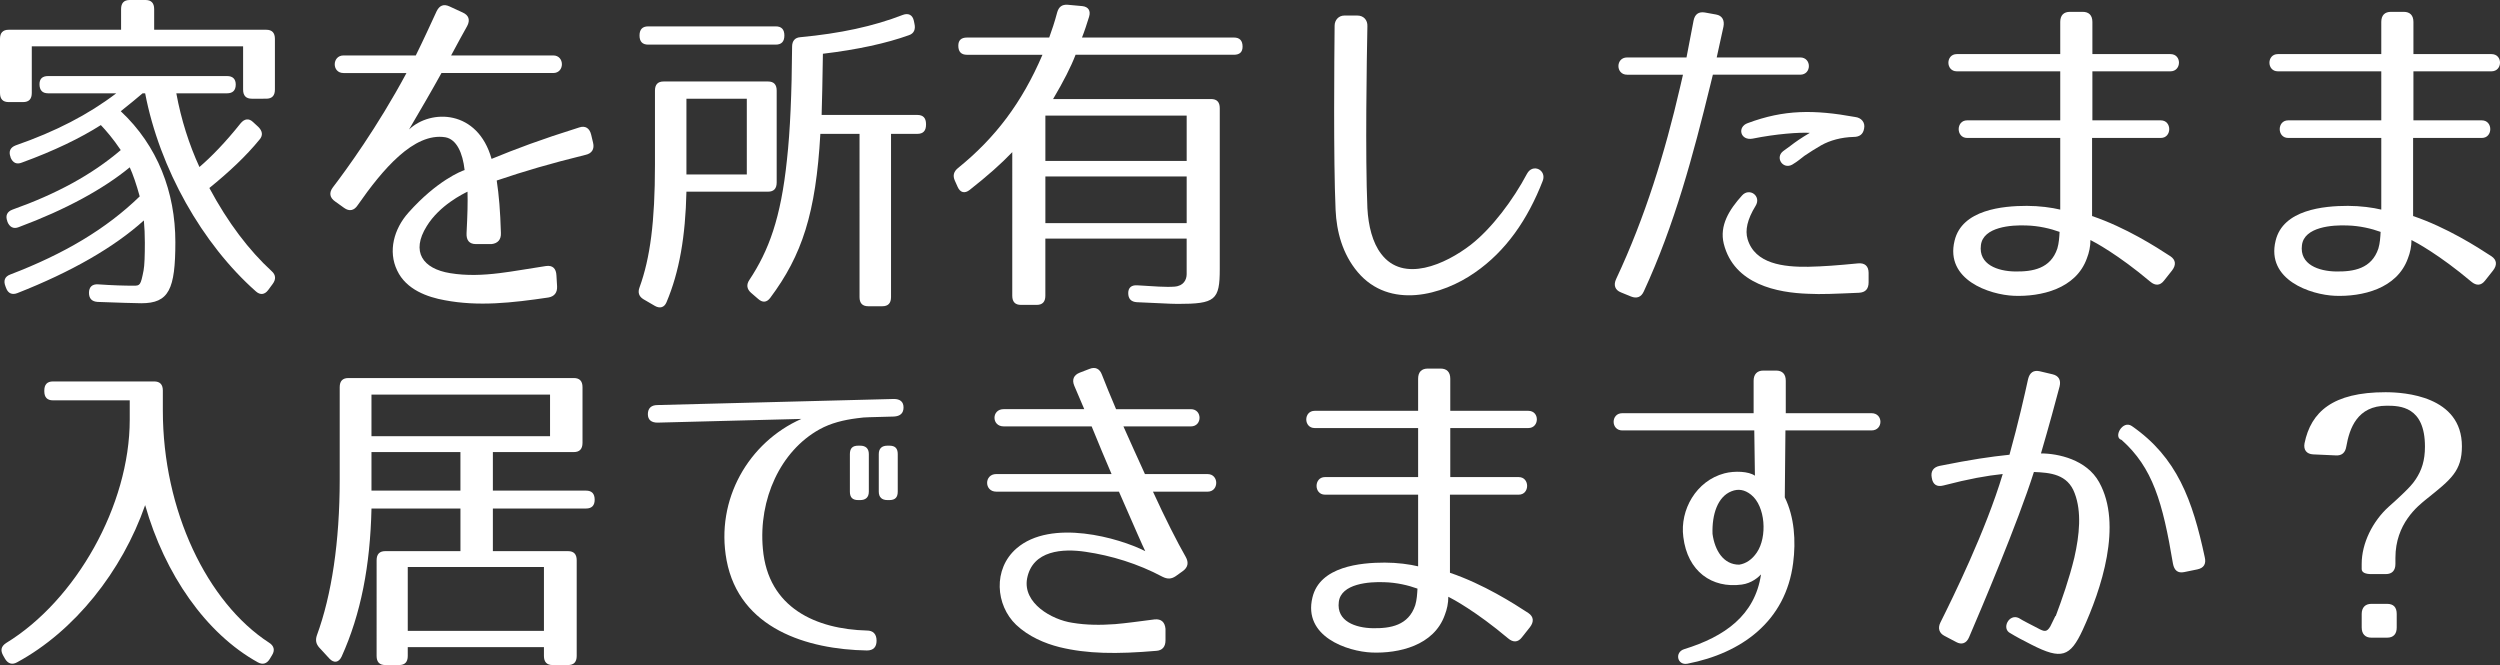
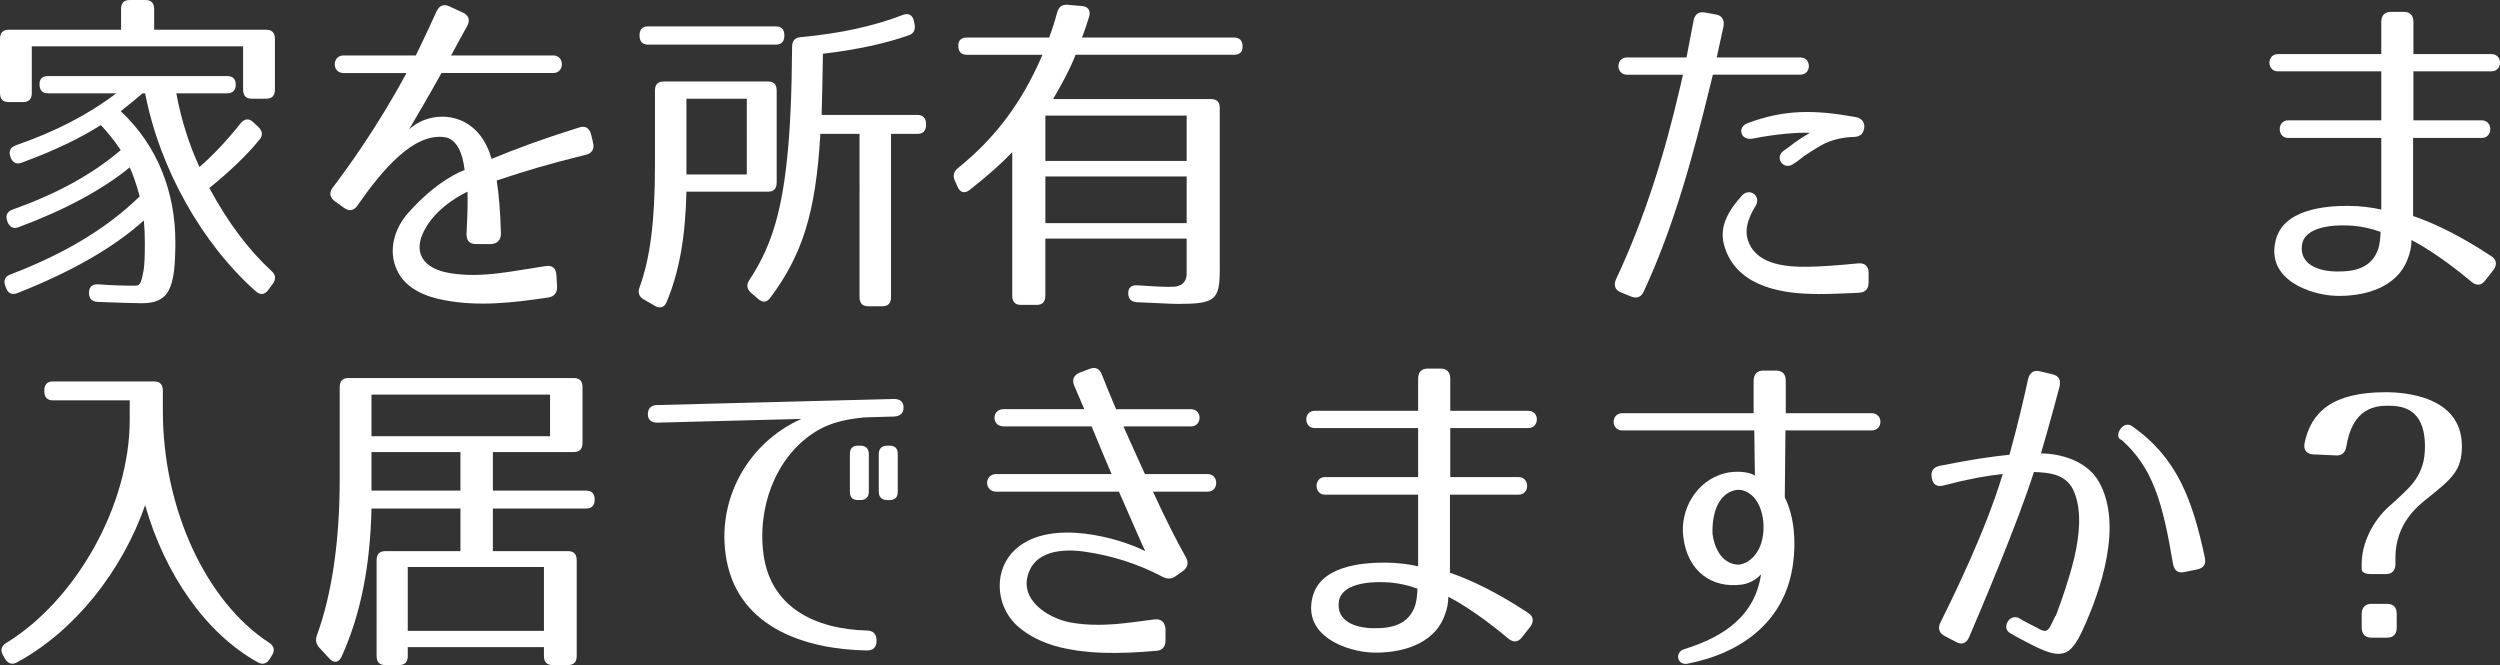
<svg xmlns="http://www.w3.org/2000/svg" version="1.1" id="レイヤー_1" x="0px" y="0px" width="133.153px" height="35.421px" viewBox="0 0 133.153 35.421" enable-background="new 0 0 133.153 35.421" xml:space="preserve">
  <rect x="0" y="0" width="133.153" height="35.421" fill="#333333" stroke="none" />
  <g>
    <path fill="#FFFFFF" d="M14.642,2.07v2.701c0,0.324-0.153,0.486-0.461,0.486H13.41c-0.308,0-0.462-0.162-0.462-0.486V2.467H1.693   v2.484c0,0.324-0.153,0.486-0.462,0.486h-0.77C0.154,5.438,0,5.275,0,4.951V2.07c0-0.324,0.154-0.485,0.462-0.485h5.987V0.486   C6.449,0.162,6.603,0,6.91,0h0.839c0.308,0,0.462,0.162,0.462,0.486v1.099h5.97C14.488,1.585,14.642,1.746,14.642,2.07z    M12.556,4.502c0,0.306-0.154,0.468-0.462,0.468H9.391c0.257,1.404,0.685,2.737,1.231,3.925c0.633-0.54,1.386-1.314,2.189-2.322   c0.206-0.252,0.445-0.288,0.667-0.072l0.274,0.252c0.222,0.217,0.273,0.45,0.068,0.685c-0.719,0.882-1.625,1.729-2.669,2.575   c0.992,1.854,2.121,3.33,3.318,4.429c0.223,0.198,0.24,0.433,0.052,0.685l-0.239,0.324c-0.188,0.252-0.428,0.27-0.65,0.072   C10.776,13,8.501,8.984,7.731,4.97H7.595C7.304,5.222,6.928,5.527,6.432,5.924c1.967,1.837,2.908,4.321,2.908,6.969   c0,2.521-0.343,3.258-1.813,3.258c-0.428,0-1.197-0.035-2.326-0.071c-0.308-0.019-0.462-0.181-0.462-0.486s0.171-0.468,0.479-0.45   c0.787,0.055,1.403,0.072,1.899,0.072c0.342,0,0.376-0.018,0.53-0.811c0.051-0.27,0.068-0.792,0.068-1.477   c0-0.414-0.018-0.828-0.052-1.188c-1.573,1.422-3.849,2.736-6.739,3.871c-0.273,0.107-0.496,0.018-0.599-0.271l-0.034-0.09   c-0.12-0.306-0.034-0.522,0.257-0.63c2.873-1.099,5.114-2.432,6.893-4.16c-0.171-0.63-0.358-1.17-0.53-1.548   c-1.402,1.152-3.403,2.251-5.918,3.187c-0.273,0.108-0.479,0-0.599-0.288v-0.018c-0.12-0.306-0.018-0.522,0.273-0.63   c2.326-0.828,4.226-1.855,5.765-3.17C6.021,7.383,5.645,6.95,5.371,6.662C4.294,7.347,2.891,8.031,1.163,8.66   C0.89,8.77,0.685,8.679,0.564,8.391V8.373C0.445,8.066,0.548,7.851,0.838,7.742C2.959,7.004,4.704,6.104,6.192,4.97H2.565   c-0.308,0-0.461-0.162-0.461-0.486c0-0.288,0.153-0.433,0.461-0.433h9.528C12.401,4.051,12.556,4.213,12.556,4.502z" />
    <path fill="#FFFFFF" d="M31.194,8.246c-1.898,0.469-3.25,0.865-4.738,1.369c0.12,0.792,0.188,1.62,0.223,2.791   c0.017,0.359-0.171,0.558-0.496,0.594h-0.838c-0.343,0-0.514-0.197-0.496-0.576c0.051-0.99,0.068-1.639,0.051-2.215   c-0.222,0.108-1.488,0.721-2.172,1.837c-0.855,1.368-0.205,2.269,1.248,2.503c0.873,0.144,1.745,0.107,2.617,0   c0.753-0.09,1.506-0.234,2.48-0.379c0.359-0.054,0.548,0.127,0.564,0.505l0.034,0.576c0.018,0.342-0.154,0.54-0.462,0.594   c-1.95,0.288-3.729,0.486-5.524,0.145c-0.907-0.162-2.053-0.559-2.532-1.585c-0.496-1.025-0.171-2.215,0.599-3.078   c1.522-1.711,2.822-2.215,2.994-2.27c-0.103-0.918-0.428-1.639-1.026-1.746c-1.677-0.27-3.353,1.729-4.67,3.619   c-0.188,0.288-0.445,0.342-0.719,0.145l-0.479-0.343c-0.291-0.198-0.342-0.468-0.12-0.757c0.701-0.918,2.36-3.187,3.917-6.085   h-3.353c-0.633,0-0.615-0.937,0-0.937h3.849c0.377-0.756,0.838-1.765,1.112-2.359c0.153-0.306,0.376-0.396,0.684-0.252l0.702,0.324   c0.324,0.145,0.41,0.396,0.239,0.721c-0.205,0.359-0.496,0.9-0.855,1.566h5.439c0.615,0,0.615,0.937,0,0.937h-5.953   c-0.495,0.899-1.095,1.927-1.728,3.007c1.163-1.099,3.661-1.063,4.396,1.566c1.317-0.54,2.6-1.026,4.67-1.675   c0.324-0.108,0.547,0.036,0.633,0.378l0.103,0.433C31.673,7.94,31.52,8.175,31.194,8.246z" />
    <path fill="#FFFFFF" d="M40.904,10.209H36.56c-0.051,2.377-0.376,4.268-1.061,5.889c-0.119,0.287-0.359,0.342-0.615,0.197   l-0.616-0.359c-0.239-0.145-0.308-0.361-0.205-0.631c0.564-1.549,0.821-3.493,0.821-6.518V4.826c0-0.324,0.153-0.486,0.462-0.486   h5.559c0.309,0,0.462,0.162,0.462,0.486v4.896C41.366,10.047,41.213,10.209,40.904,10.209z M41.777,1.891   c0,0.324-0.154,0.486-0.462,0.486h-6.791c-0.308,0-0.462-0.162-0.462-0.486s0.154-0.486,0.462-0.486h6.791   C41.623,1.404,41.777,1.566,41.777,1.891z M39.775,5.258H36.56v4.033h3.216V5.258z M48.414,1.873   c-1.197,0.432-2.754,0.773-4.585,0.99c-0.017,1.458-0.051,2.557-0.068,3.259h5.098c0.308,0,0.462,0.162,0.462,0.486v0.036   c0,0.324-0.154,0.486-0.462,0.486h-1.402v8.696c0,0.323-0.154,0.485-0.462,0.485h-0.753c-0.308,0-0.462-0.162-0.462-0.485V7.131   h-2.087c-0.239,4.23-0.975,6.463-2.668,8.732c-0.188,0.252-0.411,0.27-0.65,0.054l-0.376-0.324   c-0.223-0.198-0.257-0.433-0.086-0.685c1.026-1.548,1.677-3.276,2.002-6.409c0.171-1.53,0.256-3.565,0.273-6.015   c0-0.306,0.154-0.485,0.444-0.504c2.104-0.197,3.883-0.576,5.457-1.188c0.291-0.108,0.513,0,0.581,0.306l0.034,0.162   C48.772,1.549,48.688,1.783,48.414,1.873z" />
    <path fill="#FFFFFF" d="M58.004,0.9c-0.119,0.379-0.239,0.756-0.376,1.099h8.091c0.308,0,0.462,0.162,0.462,0.485   c0,0.289-0.154,0.433-0.462,0.433h-8.433c-0.24,0.63-0.633,1.404-1.197,2.358h8.415c0.308,0,0.462,0.162,0.462,0.486v8.57   c0,1.657-0.239,1.855-2.24,1.855c-0.445,0-1.181-0.055-2.173-0.09c-0.308-0.019-0.462-0.181-0.462-0.486   c0-0.289,0.171-0.433,0.479-0.414c0.872,0.054,1.539,0.107,1.983,0.071c0.496-0.036,0.65-0.378,0.65-0.666v-1.891h-7.526v3.043   c0,0.324-0.154,0.486-0.462,0.486h-0.838c-0.308,0-0.462-0.162-0.462-0.486V8.103c-0.582,0.612-1.334,1.278-2.275,2.017   c-0.256,0.198-0.496,0.145-0.633-0.162l-0.153-0.342c-0.12-0.27-0.052-0.486,0.171-0.666c1.984-1.603,3.403-3.476,4.498-6.032   h-4.02c-0.308,0-0.462-0.162-0.462-0.485c0-0.289,0.154-0.433,0.462-0.433h4.379c0.137-0.378,0.291-0.829,0.428-1.351   c0.086-0.288,0.257-0.414,0.548-0.396l0.786,0.072C57.97,0.36,58.106,0.576,58.004,0.9z M63.204,6.158h-7.526V8.57h7.526V6.158z    M63.204,9.398h-7.526v2.485h7.526V9.398z" />
-     <path fill="#FFFFFF" d="M72.829,1.404c-0.034,1.711-0.12,6.879,0,9.688c0.051,0.936,0.273,1.836,0.735,2.431   c1.18,1.566,3.421,0.558,4.772-0.486c1.129-0.882,2.258-2.395,2.993-3.781c0.308-0.576,1.061-0.198,0.838,0.378   c-0.804,2.07-1.967,3.746-3.609,4.88c-1.744,1.224-4.55,1.98-6.243-0.019c-0.821-0.972-1.129-2.178-1.18-3.313   c-0.12-2.755-0.068-8.103-0.052-9.813c0-0.307,0.223-0.541,0.514-0.541h0.701C72.623,0.828,72.846,1.063,72.829,1.404z" />
    <path fill="#FFFFFF" d="M87.551,15.521c-0.137,0.306-0.376,0.396-0.685,0.27l-0.53-0.217c-0.324-0.125-0.41-0.396-0.256-0.72   c1.539-3.276,2.6-6.733,3.403-10.209l0.154-0.666h-2.977c-0.615,0-0.615-0.919,0-0.919h3.165l0.376-1.962   c0.068-0.343,0.273-0.486,0.599-0.433l0.599,0.108c0.325,0.054,0.462,0.306,0.394,0.648l-0.359,1.638h4.447   c0.616,0,0.616,0.919,0,0.919h-4.652l-0.137,0.558C90.185,8.246,89.192,11.974,87.551,15.521z M99.011,15.593   c-1.282,0.054-2.001,0.091-2.702,0.054c-1.625-0.054-3.951-0.486-4.499-2.664c-0.239-0.973,0.291-1.818,0.976-2.575   c0.394-0.433,1.043,0.036,0.718,0.558c-0.444,0.721-0.564,1.297-0.427,1.766c0.393,1.332,1.933,1.494,3.232,1.477   c0.838-0.019,1.522-0.072,2.651-0.181c0.359-0.036,0.564,0.144,0.564,0.505v0.504C99.524,15.395,99.354,15.574,99.011,15.593z    M96.395,7.076c-0.564-0.035-1.797,0.055-3.045,0.307c-0.667,0.125-0.838-0.631-0.257-0.828c1.933-0.721,3.523-0.721,5.713-0.324   c0.325,0.035,0.548,0.287,0.479,0.611c-0.052,0.324-0.257,0.451-0.564,0.451c-0.65,0.018-1.249,0.18-1.728,0.449   c-0.309,0.181-0.599,0.36-0.89,0.559c-0.188,0.145-0.377,0.307-0.65,0.469c-0.496,0.27-0.924-0.379-0.479-0.721l0.394-0.288   C95.624,7.563,95.933,7.347,96.395,7.076z" />
-     <path fill="#FFFFFF" d="M114.521,14.998c-1.711-1.439-2.96-2.105-3.182-2.214c0,0.342-0.068,0.666-0.188,0.972   c-0.582,1.639-2.463,2.053-3.883,1.999c-1.3-0.054-3.678-0.847-3.165-2.935c0.394-1.656,2.566-1.855,3.85-1.855   c0.667,0,1.334,0.091,1.778,0.199V7.347h-4.96c-0.599,0-0.599-0.937,0-0.937h4.96V3.799h-5.508c-0.599,0-0.599-0.918,0-0.918h5.508   V1.17c0-0.359,0.188-0.539,0.514-0.539h0.684c0.325,0,0.514,0.18,0.514,0.539v1.711h4.156c0.616,0,0.599,0.918,0,0.918h-4.156V6.41   h3.644c0.599,0,0.599,0.937,0,0.937h-3.661v4.159c1.796,0.611,3.404,1.639,4.174,2.143c0.291,0.197,0.308,0.468,0.086,0.756   l-0.428,0.541C115.05,15.215,114.794,15.232,114.521,14.998z M105.506,13.055c-0.137,1.044,0.906,1.386,1.796,1.404   c0.958,0.018,1.916-0.145,2.275-1.225c0.085-0.288,0.103-0.594,0.119-0.883c-0.496-0.18-1.111-0.324-1.762-0.342   C107.131,11.974,105.625,12.082,105.506,13.055z" />
    <path fill="#FFFFFF" d="M131.62,14.998c-1.711-1.439-2.96-2.105-3.182-2.214c0,0.342-0.068,0.666-0.188,0.972   c-0.582,1.639-2.463,2.053-3.883,1.999c-1.3-0.054-3.678-0.847-3.165-2.935c0.394-1.656,2.566-1.855,3.85-1.855   c0.667,0,1.334,0.091,1.778,0.199V7.347h-4.96c-0.599,0-0.599-0.937,0-0.937h4.96V3.799h-5.508c-0.599,0-0.599-0.918,0-0.918h5.508   V1.17c0-0.359,0.188-0.539,0.514-0.539h0.684c0.325,0,0.514,0.18,0.514,0.539v1.711h4.156c0.616,0,0.599,0.918,0,0.918h-4.156V6.41   h3.644c0.599,0,0.599,0.937,0,0.937h-3.661v4.159c1.796,0.611,3.404,1.639,4.174,2.143c0.291,0.197,0.308,0.468,0.086,0.756   l-0.428,0.541C132.149,15.215,131.894,15.232,131.62,14.998z M122.605,13.055c-0.137,1.044,0.906,1.386,1.796,1.404   c0.958,0.018,1.916-0.145,2.275-1.225c0.085-0.288,0.103-0.594,0.119-0.883c-0.496-0.18-1.111-0.324-1.762-0.342   C124.23,11.974,122.725,12.082,122.605,13.055z" />
    <path fill="#FFFFFF" d="M14.334,34.232c0.257,0.162,0.325,0.396,0.154,0.666l-0.12,0.199c-0.153,0.252-0.376,0.323-0.633,0.18   c-2.771-1.531-4.96-4.699-6.004-8.373c-1.231,3.529-3.763,6.717-6.825,8.373c-0.256,0.144-0.479,0.072-0.633-0.18l-0.103-0.181   c-0.153-0.271-0.119-0.486,0.154-0.666C4.037,31.982,6.91,26.923,6.91,22.35v-1.027H2.822c-0.308,0-0.462-0.161-0.462-0.485v-0.036   c0-0.324,0.154-0.486,0.462-0.486h5.389c0.308,0,0.462,0.162,0.462,0.486v1.063C8.673,27.193,11.033,32.09,14.334,34.232z" />
    <path fill="#FFFFFF" d="M30.562,24.078h-4.311v2.053h4.961c0.308,0,0.461,0.162,0.461,0.486c0,0.306-0.153,0.467-0.461,0.467   h-4.961v2.27h4.003c0.308,0,0.462,0.162,0.462,0.486v5.096c0,0.324-0.154,0.485-0.462,0.485h-0.821   c-0.308,0-0.462-0.161-0.462-0.485v-0.469h-7.253v0.469c0,0.324-0.153,0.485-0.462,0.485h-0.735c-0.308,0-0.462-0.161-0.462-0.485   V29.84c0-0.324,0.154-0.486,0.462-0.486h4.003v-2.27h-4.738c-0.068,3.043-0.564,5.618-1.591,7.887   c-0.154,0.324-0.41,0.36-0.649,0.108l-0.548-0.595c-0.171-0.197-0.205-0.396-0.12-0.647c0.787-2.144,1.215-4.987,1.215-8.282   v-4.934c0-0.324,0.154-0.486,0.462-0.486h12.008c0.308,0,0.462,0.162,0.462,0.486v2.971C31.023,23.916,30.869,24.078,30.562,24.078   z M29.296,21.017h-9.511v2.215h9.511V21.017z M24.523,24.078h-4.738v2.053h4.738V24.078z M28.971,30.199h-7.253v3.403h7.253V30.199   z" />
    <path fill="#FFFFFF" d="M45.643,22.277c-0.701,0.09-1.386,0.252-2.001,0.594c-2.07,1.152-3.25,3.709-3.011,6.356   c0.273,3.169,2.856,4.285,5.542,4.356c0.325,0,0.514,0.181,0.514,0.541c0,0.342-0.172,0.521-0.514,0.521   c-3.164-0.054-6.791-1.152-7.475-4.807c-0.599-3.241,1.18-6.284,3.985-7.526l-7.663,0.198c-0.325,0-0.514-0.145-0.514-0.451   c0-0.306,0.172-0.485,0.514-0.485l12.589-0.324c0.325,0,0.514,0.144,0.514,0.45s-0.171,0.468-0.514,0.486l-1.282,0.035   C46.104,22.223,45.882,22.241,45.643,22.277z M45.813,26.635h-0.103c-0.308,0-0.444-0.145-0.444-0.45v-1.999   c0-0.306,0.137-0.449,0.444-0.449h0.103c0.291,0,0.462,0.144,0.462,0.449v1.999C46.275,26.49,46.104,26.635,45.813,26.635z    M47.37,26.635h-0.103c-0.291,0-0.462-0.145-0.462-0.45v-1.999c0-0.306,0.171-0.449,0.462-0.449h0.103   c0.308,0,0.445,0.144,0.445,0.449v1.999C47.815,26.49,47.678,26.635,47.37,26.635z" />
    <path fill="#FFFFFF" d="M63.152,29.659c0.172,0.306,0.12,0.559-0.153,0.757l-0.377,0.27c-0.239,0.162-0.444,0.162-0.701,0.036   c-1.316-0.702-2.736-1.134-4.104-1.333c-1.198-0.18-2.823-0.09-3.113,1.423c-0.239,1.314,1.316,2.196,2.411,2.358   c0.753,0.127,1.506,0.127,2.275,0.072c0.633-0.054,1.249-0.144,2.104-0.252c0.359-0.035,0.548,0.145,0.582,0.504v0.613   c0,0.342-0.171,0.539-0.496,0.558c-2.104,0.18-3.678,0.162-5.148-0.198c-0.787-0.198-1.643-0.559-2.31-1.188   c-1.095-1.044-1.248-2.971,0.018-4.069c1.847-1.602,5.474-0.558,6.858,0.145c-0.119-0.234-0.513-1.135-1.402-3.169h-6.534   c-0.649,0-0.649-0.937,0-0.937h6.141c-0.308-0.721-0.667-1.566-1.061-2.539h-4.687c-0.65,0-0.65-0.918,0-0.918h4.294l-0.53-1.242   c-0.138-0.324-0.035-0.576,0.29-0.702l0.514-0.198c0.308-0.126,0.547-0.018,0.667,0.307c0.188,0.485,0.444,1.115,0.753,1.836h3.985   c0.615,0,0.615,0.918,0,0.918h-3.593c0.359,0.811,0.753,1.675,1.146,2.539h3.336c0.615,0,0.615,0.937,0,0.937h-2.908   C62.058,27.607,62.708,28.885,63.152,29.659z" />
    <path fill="#FFFFFF" d="M80.321,33.998c-1.711-1.439-2.96-2.105-3.182-2.214c0,0.342-0.068,0.666-0.188,0.972   c-0.582,1.639-2.463,2.053-3.883,1.999c-1.3-0.054-3.678-0.847-3.165-2.935c0.394-1.656,2.566-1.855,3.85-1.855   c0.667,0,1.334,0.091,1.778,0.199v-3.817h-4.96c-0.599,0-0.599-0.937,0-0.937h4.96v-2.611h-5.508c-0.599,0-0.599-0.918,0-0.918   h5.508V20.17c0-0.359,0.188-0.539,0.514-0.539h0.684c0.325,0,0.514,0.18,0.514,0.539v1.711h4.156c0.616,0,0.599,0.918,0,0.918   h-4.156v2.611h3.644c0.599,0,0.599,0.937,0,0.937h-3.661v4.159c1.796,0.611,3.404,1.639,4.174,2.143   c0.291,0.197,0.308,0.468,0.086,0.756l-0.428,0.541C80.851,34.215,80.595,34.232,80.321,33.998z M71.307,32.055   c-0.137,1.044,0.906,1.386,1.796,1.404c0.958,0.018,1.916-0.145,2.275-1.225c0.085-0.288,0.103-0.594,0.119-0.883   c-0.496-0.18-1.111-0.324-1.762-0.342C72.932,30.974,71.426,31.082,71.307,32.055z" />
    <path fill="#FFFFFF" d="M95.505,29.983c-0.394,3.115-2.754,4.808-5.628,5.366c-0.547,0.107-0.701-0.613-0.171-0.775   c2.155-0.666,3.763-1.8,4.088-3.979c-0.137,0.145-0.496,0.469-1.026,0.54c-1.591,0.216-2.891-0.702-3.113-2.538   c-0.188-1.441,0.685-2.989,2.189-3.386c0.548-0.144,1.301-0.108,1.625,0.126l-0.034-2.412h-7.03c-0.615,0-0.615-0.918,0-0.918H93.4   v-1.729c0-0.343,0.188-0.541,0.514-0.541h0.684c0.325,0,0.514,0.18,0.514,0.541v1.729h4.567c0.633,0,0.633,0.918,0,0.918h-4.585   L95.06,26.49C95.573,27.535,95.658,28.813,95.505,29.983z M92.221,26.166c-0.735,0.289-1.044,1.225-1.01,2.27   c0.12,0.882,0.582,1.639,1.42,1.639c0.359-0.055,0.685-0.271,0.94-0.648c0.565-0.828,0.462-2.467-0.308-3.079   C92.922,26.076,92.58,26.022,92.221,26.166z" />
    <path fill="#FFFFFF" d="M109.696,20.585c-0.188,0.72-0.564,2.106-0.992,3.565c0.907,0,2.429,0.323,3.097,1.529   c1.266,2.27,0.119,5.708-0.873,7.869c-0.667,1.44-1.129,1.602-2.72,0.792c-0.462-0.233-0.838-0.433-1.129-0.612   c-0.496-0.234-0.085-1.063,0.445-0.811c0.256,0.162,0.599,0.324,1.009,0.541c0.359,0.197,0.479,0.216,0.667-0.09l0.273-0.559h0.018   c0.325-0.864,0.719-1.98,0.992-3.115c0.273-1.206,0.394-2.431,0.017-3.421c-0.376-1.026-1.316-1.099-2.172-1.134   c-0.855,2.7-2.806,7.291-3.455,8.805c-0.137,0.323-0.394,0.414-0.685,0.252l-0.615-0.324c-0.291-0.145-0.377-0.414-0.223-0.721   c0.649-1.297,2.412-4.879,3.318-7.904c-0.855,0.09-1.779,0.252-3.165,0.612c-0.342,0.09-0.564-0.054-0.615-0.414   c-0.068-0.343,0.085-0.558,0.41-0.63c1.711-0.343,2.686-0.486,3.729-0.595c0.462-1.656,0.82-3.241,0.992-4.033   c0.085-0.342,0.29-0.485,0.615-0.414l0.685,0.162C109.646,20.009,109.782,20.242,109.696,20.585z M115.734,30.02   c-0.547-3.277-1.077-5.113-2.736-6.59c-0.462-0.126,0.051-1.08,0.547-0.738c2.412,1.674,3.233,3.943,3.883,6.986   c0.086,0.359-0.051,0.576-0.394,0.648l-0.701,0.144C115.991,30.541,115.803,30.38,115.734,30.02z" />
    <path fill="#FFFFFF" d="M122.742,23.609c0.342-1.674,1.505-2.719,4.311-2.719c1.009,0,4.071,0.198,4.071,2.881   c0,1.314-0.582,1.765-1.865,2.791c-0.496,0.396-1.676,1.332-1.676,3.15v0.324c0,0.343-0.171,0.541-0.514,0.541h-0.77   c-0.325,0-0.513-0.09-0.513-0.271v-0.271c0-1.098,0.581-2.268,1.437-3.043c0.325-0.287,0.599-0.539,0.838-0.773   s0.445-0.45,0.599-0.685c0.325-0.486,0.496-1.009,0.496-1.747c0-2.143-1.334-2.178-2.035-2.178c-1.574,0-1.984,1.206-2.155,2.178   c-0.052,0.324-0.239,0.486-0.548,0.469l-1.214-0.055C122.862,24.186,122.674,23.97,122.742,23.609z M125.787,33.422v-0.72   c0-0.342,0.188-0.54,0.513-0.54h0.838c0.343,0,0.514,0.18,0.514,0.54v0.72c0,0.343-0.171,0.541-0.514,0.541H126.3   C125.975,33.963,125.787,33.765,125.787,33.422z" />
  </g>
</svg>